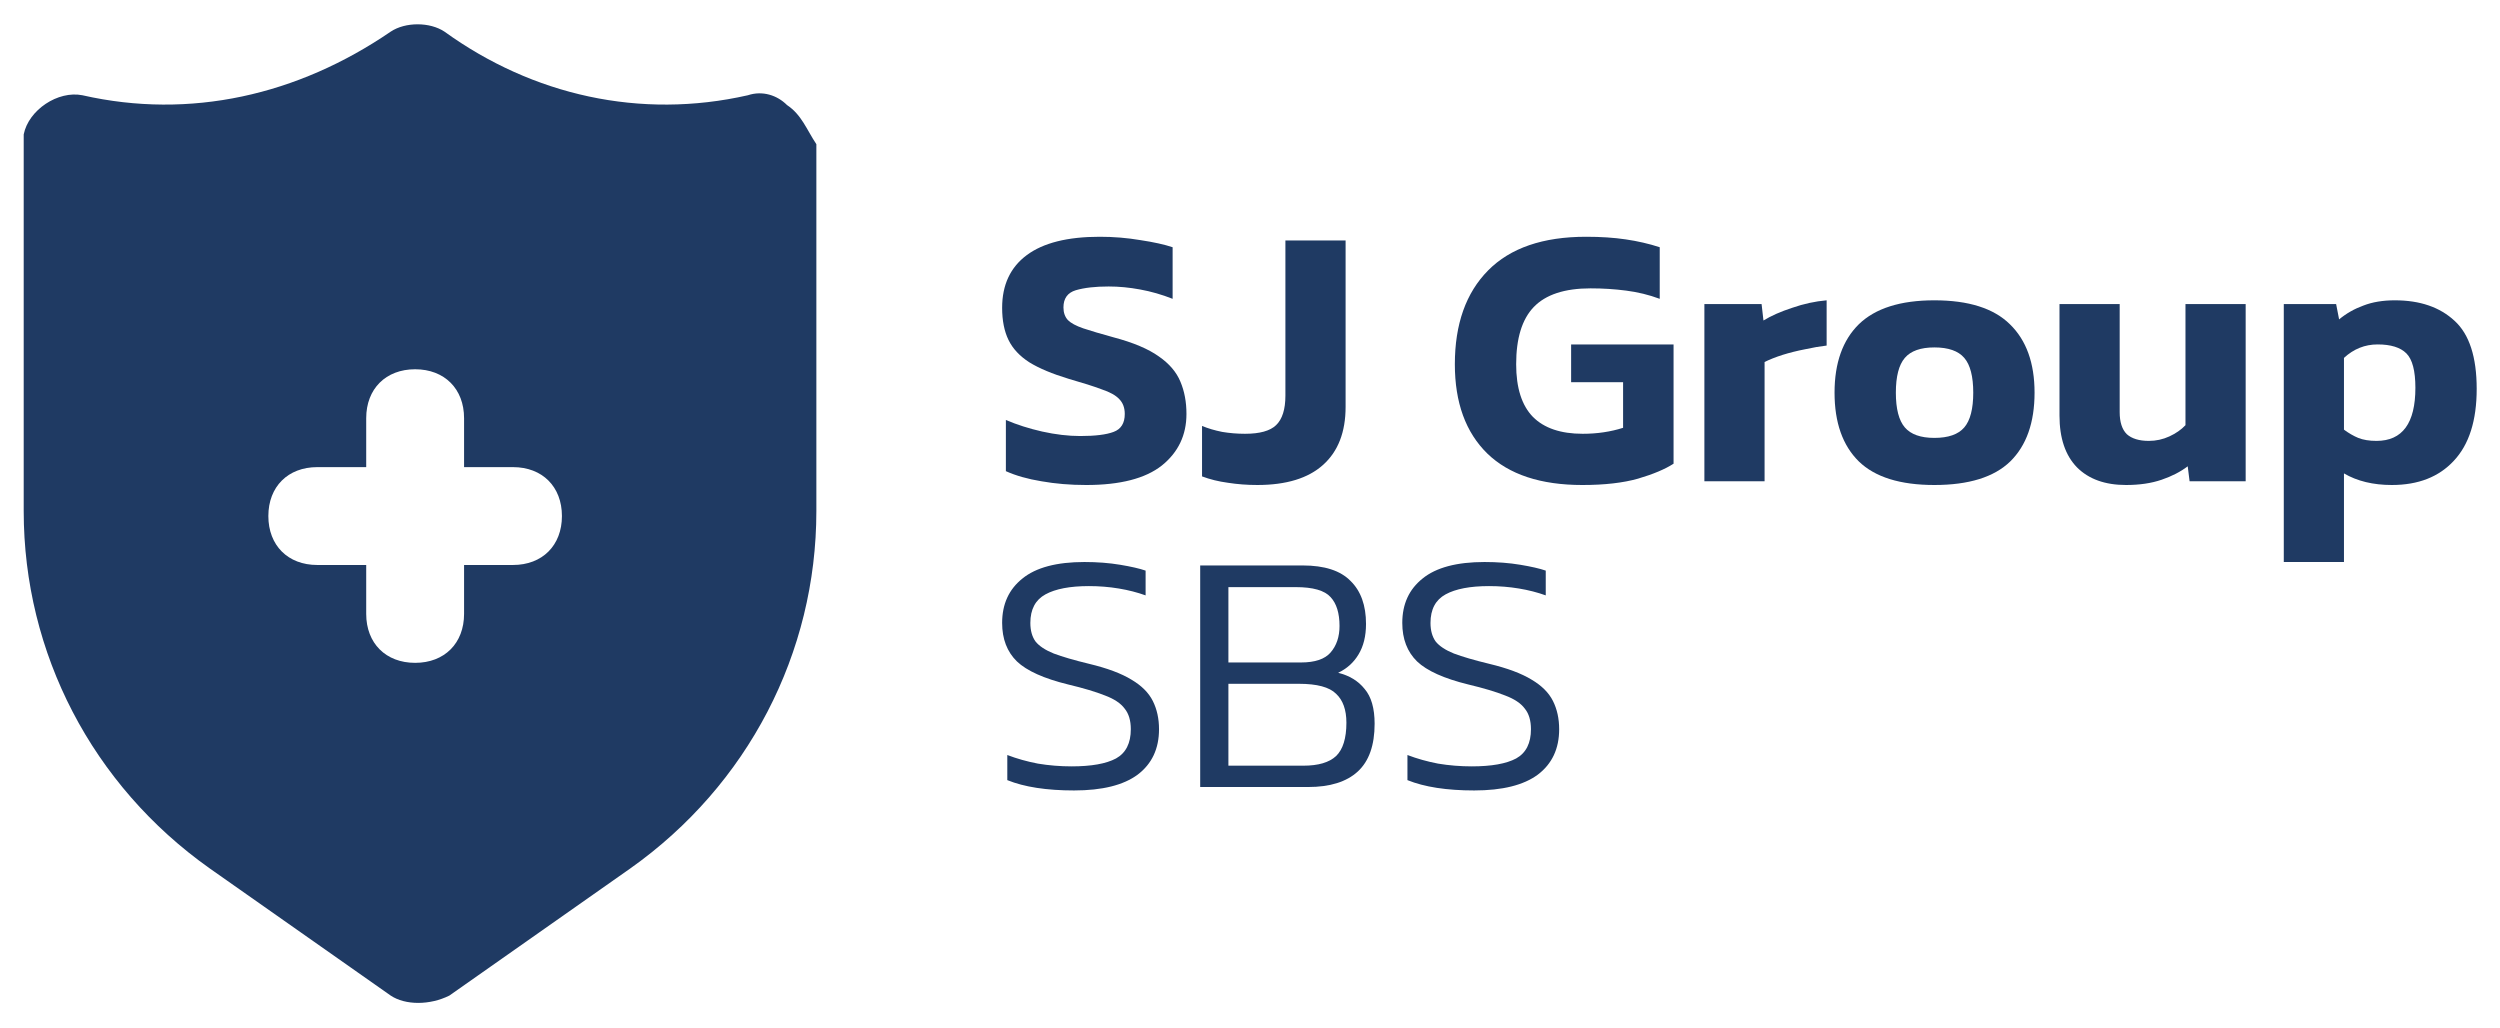
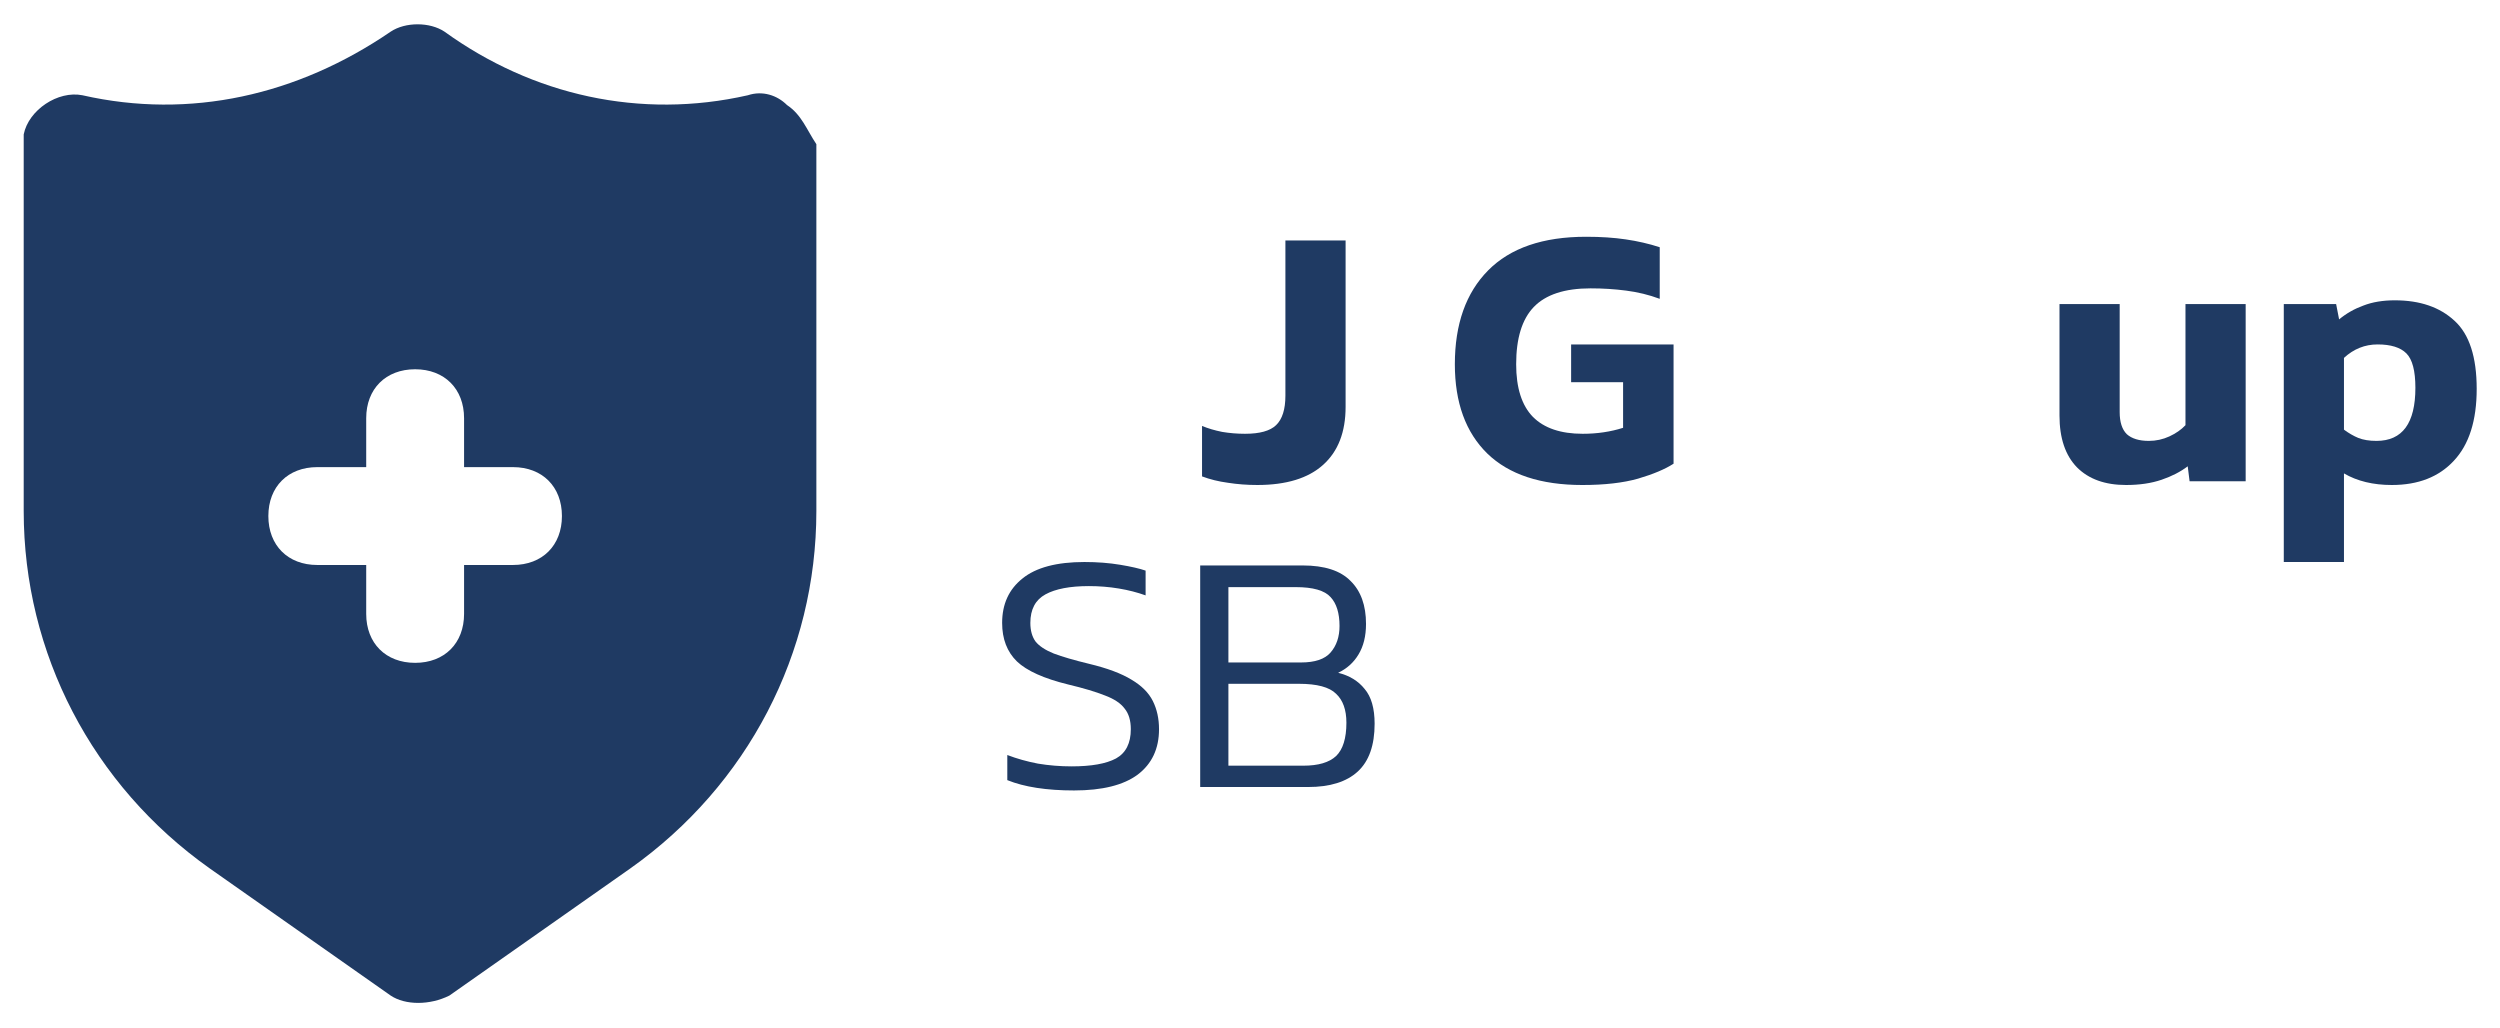
<svg xmlns="http://www.w3.org/2000/svg" width="1090" height="448" viewBox="0 0 1090 448" fill="none">
  <path d="M343.134 45.8C338.867 41.533 332.467 39.4 326.067 41.533C279.134 52.2 232.201 41.533 193.801 13.8C187.401 9.533 176.734 9.533 170.334 13.8C129.801 41.533 82.867 52.2 35.934 41.533C25.267 39.4 12.467 47.933 10.334 58.6C10.334 60.733 10.334 60.733 10.334 62.866V222.866C10.334 284.733 40.201 342.333 91.401 378.6L170.334 434.066C176.734 438.333 187.401 438.333 195.934 434.066L274.867 378.6C326.067 342.333 355.934 284.733 355.934 222.866V62.866C351.667 56.466 349.534 50.066 343.134 45.8ZM223.667 246.333H202.334V267.666C202.334 280.466 193.801 289 181.001 289C168.201 289 159.667 280.466 159.667 267.666V246.333H138.334C125.534 246.333 117.001 237.8 117.001 225C117.001 212.2 125.534 203.666 138.334 203.666H159.667V182.333C159.667 169.533 168.201 161 181.001 161C193.801 161 202.334 169.533 202.334 182.333V203.666H223.667C236.467 203.666 245.001 212.2 245.001 225C245.001 237.8 236.467 246.333 223.667 246.333Z" fill="#1F3A63" />
  <path d="M995.73 245.038V132.568H1018.55L1019.85 139.251C1023.01 136.643 1026.54 134.632 1030.45 133.22C1034.36 131.698 1038.93 130.938 1044.14 130.938C1055.12 130.938 1063.81 133.926 1070.22 139.903C1076.63 145.771 1079.84 155.659 1079.84 169.569C1079.84 183.369 1076.52 193.801 1069.9 200.865C1063.38 207.928 1054.36 211.46 1042.84 211.46C1034.69 211.46 1027.73 209.775 1021.97 206.407V245.038H995.73ZM1036.15 192.226C1047.46 192.226 1053.11 184.51 1053.11 169.08C1053.11 161.69 1051.8 156.692 1049.19 154.084C1046.59 151.476 1042.4 150.172 1036.64 150.172C1031.1 150.172 1026.21 152.128 1021.97 156.04V187.336C1024.04 188.857 1026.1 190.052 1028.17 190.922C1030.34 191.791 1033 192.226 1036.15 192.226Z" fill="#1F3A63" />
  <path d="M926.951 211.46C917.823 211.46 910.706 208.907 905.598 203.799C900.491 198.583 897.938 191.031 897.938 181.142V132.568H924.18V179.675C924.18 184.022 925.213 187.228 927.277 189.292C929.451 191.248 932.657 192.226 936.895 192.226C940.046 192.226 943.034 191.574 945.859 190.27C948.685 188.966 951.021 187.336 952.868 185.38V132.568H979.111V209.83H954.661L953.846 203.31C950.695 205.701 946.892 207.657 942.436 209.178C937.981 210.7 932.819 211.46 926.951 211.46Z" fill="#1F3A63" />
-   <path d="M843.384 211.46C828.497 211.46 817.522 208.036 810.458 201.19C803.395 194.236 799.863 184.239 799.863 171.199C799.863 158.267 803.395 148.324 810.458 141.37C817.63 134.415 828.606 130.938 843.384 130.938C858.272 130.938 869.247 134.415 876.31 141.37C883.482 148.324 887.068 158.267 887.068 171.199C887.068 184.239 883.537 194.236 876.473 201.19C869.41 208.036 858.38 211.46 843.384 211.46ZM843.384 190.922C849.47 190.922 853.816 189.4 856.424 186.358C859.032 183.315 860.336 178.262 860.336 171.199C860.336 164.135 859.032 159.082 856.424 156.04C853.816 152.997 849.47 151.476 843.384 151.476C837.408 151.476 833.115 152.997 830.507 156.04C827.899 159.082 826.595 164.135 826.595 171.199C826.595 178.262 827.899 183.315 830.507 186.358C833.115 189.4 837.408 190.922 843.384 190.922Z" fill="#1F3A63" />
-   <path d="M743.113 209.83V132.568H768.052L768.867 139.74C772.236 137.675 776.42 135.828 781.418 134.198C786.417 132.459 791.416 131.372 796.414 130.938V150.661C793.589 150.987 790.438 151.53 786.96 152.291C783.592 152.943 780.332 153.758 777.18 154.736C774.138 155.714 771.53 156.746 769.356 157.833V209.83H743.113Z" fill="#1F3A63" />
  <path d="M689.899 211.461C671.752 211.461 657.951 206.897 648.497 197.769C639.043 188.532 634.316 175.546 634.316 158.812C634.316 141.316 639.152 127.679 648.823 117.899C658.495 108.119 672.73 103.229 691.529 103.229C697.941 103.229 703.7 103.609 708.807 104.37C714.023 105.13 718.968 106.271 723.64 107.793V130.287C718.968 128.548 714.078 127.353 708.97 126.701C703.972 126.049 698.81 125.723 693.485 125.723C682.184 125.723 673.925 128.439 668.709 133.873C663.602 139.197 661.048 147.51 661.048 158.812C661.048 169.135 663.493 176.796 668.383 181.795C673.273 186.685 680.5 189.13 690.062 189.13C696.365 189.13 702.233 188.26 707.666 186.522V166.636H685.009V150.173H729.671V202.17C725.977 204.56 720.815 206.734 714.186 208.69C707.666 210.537 699.571 211.461 689.899 211.461Z" fill="#1F3A63" />
  <path d="M548.212 211.459C543.757 211.459 539.464 211.133 535.335 210.481C531.314 209.938 527.565 209.014 524.088 207.71V185.705C526.696 186.792 529.63 187.661 532.89 188.313C536.15 188.857 539.464 189.128 542.833 189.128C549.244 189.128 553.754 187.879 556.362 185.379C559.079 182.771 560.437 178.479 560.437 172.502V104.857H586.68V177.392C586.68 188.368 583.42 196.789 576.9 202.657C570.38 208.525 560.817 211.459 548.212 211.459Z" fill="#1F3A63" />
-   <path d="M473.609 211.461C466.654 211.461 460.134 210.917 454.049 209.831C448.072 208.853 442.91 207.386 438.564 205.43V183.099C443.345 185.163 448.615 186.848 454.375 188.152C460.243 189.456 465.785 190.108 471.001 190.108C477.521 190.108 482.356 189.51 485.508 188.315C488.768 187.119 490.398 184.511 490.398 180.491C490.398 177.774 489.583 175.601 487.953 173.971C486.431 172.341 483.878 170.928 480.292 169.733C476.814 168.429 472.033 166.907 465.948 165.169C458.776 162.995 453.071 160.605 448.833 157.997C444.595 155.28 441.552 152.02 439.705 148.217C437.857 144.413 436.934 139.741 436.934 134.199C436.934 124.201 440.52 116.54 447.692 111.216C454.864 105.891 465.459 103.229 479.477 103.229C485.562 103.229 491.484 103.718 497.244 104.696C503.003 105.565 507.676 106.597 511.262 107.793V130.287C506.589 128.439 501.862 127.081 497.081 126.212C492.408 125.342 487.844 124.908 483.389 124.908C477.521 124.908 472.739 125.451 469.045 126.538C465.459 127.624 463.666 130.124 463.666 134.036C463.666 136.318 464.318 138.165 465.622 139.578C466.926 140.882 469.153 142.077 472.305 143.164C475.565 144.25 479.966 145.554 485.508 147.076C494.092 149.358 500.667 152.129 505.231 155.389C509.795 158.54 512.946 162.235 514.685 166.473C516.423 170.602 517.293 175.275 517.293 180.491C517.293 189.727 513.707 197.225 506.535 202.985C499.363 208.635 488.387 211.461 473.609 211.461Z" fill="#1F3A63" />
-   <path d="M642.746 344.637C630.746 344.637 621.046 343.137 613.646 340.137V329.187C617.846 330.787 622.296 332.037 626.996 332.937C631.796 333.737 636.696 334.137 641.696 334.137C650.296 334.137 656.746 332.987 661.046 330.687C665.346 328.287 667.496 324.037 667.496 317.937C667.496 314.137 666.596 311.137 664.796 308.937C663.096 306.637 660.246 304.737 656.246 303.237C652.246 301.637 646.896 300.037 640.196 298.437C629.596 295.837 622.146 292.487 617.846 288.387C613.546 284.187 611.396 278.587 611.396 271.587C611.396 263.387 614.346 256.937 620.246 252.237C626.146 247.437 635.146 245.037 647.246 245.037C652.846 245.037 658.046 245.437 662.846 246.237C667.646 247.037 671.346 247.887 673.946 248.787V259.587C670.346 258.287 666.446 257.287 662.246 256.587C658.046 255.887 653.696 255.537 649.196 255.537C640.996 255.537 634.696 256.737 630.296 259.137C625.896 261.537 623.696 265.687 623.696 271.587C623.696 274.887 624.446 277.587 625.946 279.687C627.546 281.687 630.196 283.437 633.896 284.937C637.596 286.337 642.746 287.837 649.346 289.437C657.246 291.337 663.396 293.637 667.796 296.337C672.196 298.937 675.296 302.037 677.096 305.637C678.896 309.237 679.796 313.337 679.796 317.937C679.796 326.437 676.696 333.037 670.496 337.737C664.296 342.337 655.046 344.637 642.746 344.637Z" fill="#1F3A63" />
  <path d="M523.283 343.137V246.537H567.983C577.483 246.537 584.433 248.787 588.833 253.287C593.333 257.687 595.583 263.937 595.583 272.037C595.583 277.337 594.483 281.787 592.283 285.387C590.183 288.887 587.233 291.537 583.433 293.337C588.333 294.537 592.183 296.887 594.983 300.387C597.883 303.787 599.333 308.837 599.333 315.537C599.333 324.937 596.883 331.887 591.983 336.387C587.083 340.887 579.883 343.137 570.383 343.137H523.283ZM535.583 288.837H567.233C573.333 288.837 577.633 287.387 580.133 284.487C582.733 281.487 584.033 277.637 584.033 272.937C584.033 267.337 582.733 263.137 580.133 260.337C577.533 257.437 572.483 255.987 564.983 255.987H535.583V288.837ZM535.583 333.837H568.283C574.783 333.837 579.533 332.437 582.533 329.637C585.533 326.737 587.033 321.887 587.033 315.087C587.033 309.487 585.533 305.287 582.533 302.487C579.633 299.587 574.233 298.137 566.333 298.137H535.583V333.837Z" fill="#1F3A63" />
  <path d="M468.284 344.637C456.284 344.637 446.584 343.137 439.184 340.137V329.187C443.384 330.787 447.834 332.037 452.534 332.937C457.334 333.737 462.234 334.137 467.234 334.137C475.834 334.137 482.284 332.987 486.584 330.687C490.884 328.287 493.034 324.037 493.034 317.937C493.034 314.137 492.134 311.137 490.334 308.937C488.634 306.637 485.784 304.737 481.784 303.237C477.784 301.637 472.434 300.037 465.734 298.437C455.134 295.837 447.684 292.487 443.384 288.387C439.084 284.187 436.934 278.587 436.934 271.587C436.934 263.387 439.884 256.937 445.784 252.237C451.684 247.437 460.684 245.037 472.784 245.037C478.384 245.037 483.584 245.437 488.384 246.237C493.184 247.037 496.884 247.887 499.484 248.787V259.587C495.884 258.287 491.984 257.287 487.784 256.587C483.584 255.887 479.234 255.537 474.734 255.537C466.534 255.537 460.234 256.737 455.834 259.137C451.434 261.537 449.234 265.687 449.234 271.587C449.234 274.887 449.984 277.587 451.484 279.687C453.084 281.687 455.734 283.437 459.434 284.937C463.134 286.337 468.284 287.837 474.884 289.437C482.784 291.337 488.934 293.637 493.334 296.337C497.734 298.937 500.834 302.037 502.634 305.637C504.434 309.237 505.334 313.337 505.334 317.937C505.334 326.437 502.234 333.037 496.034 337.737C489.834 342.337 480.584 344.637 468.284 344.637Z" fill="#1F3A63" />
</svg>